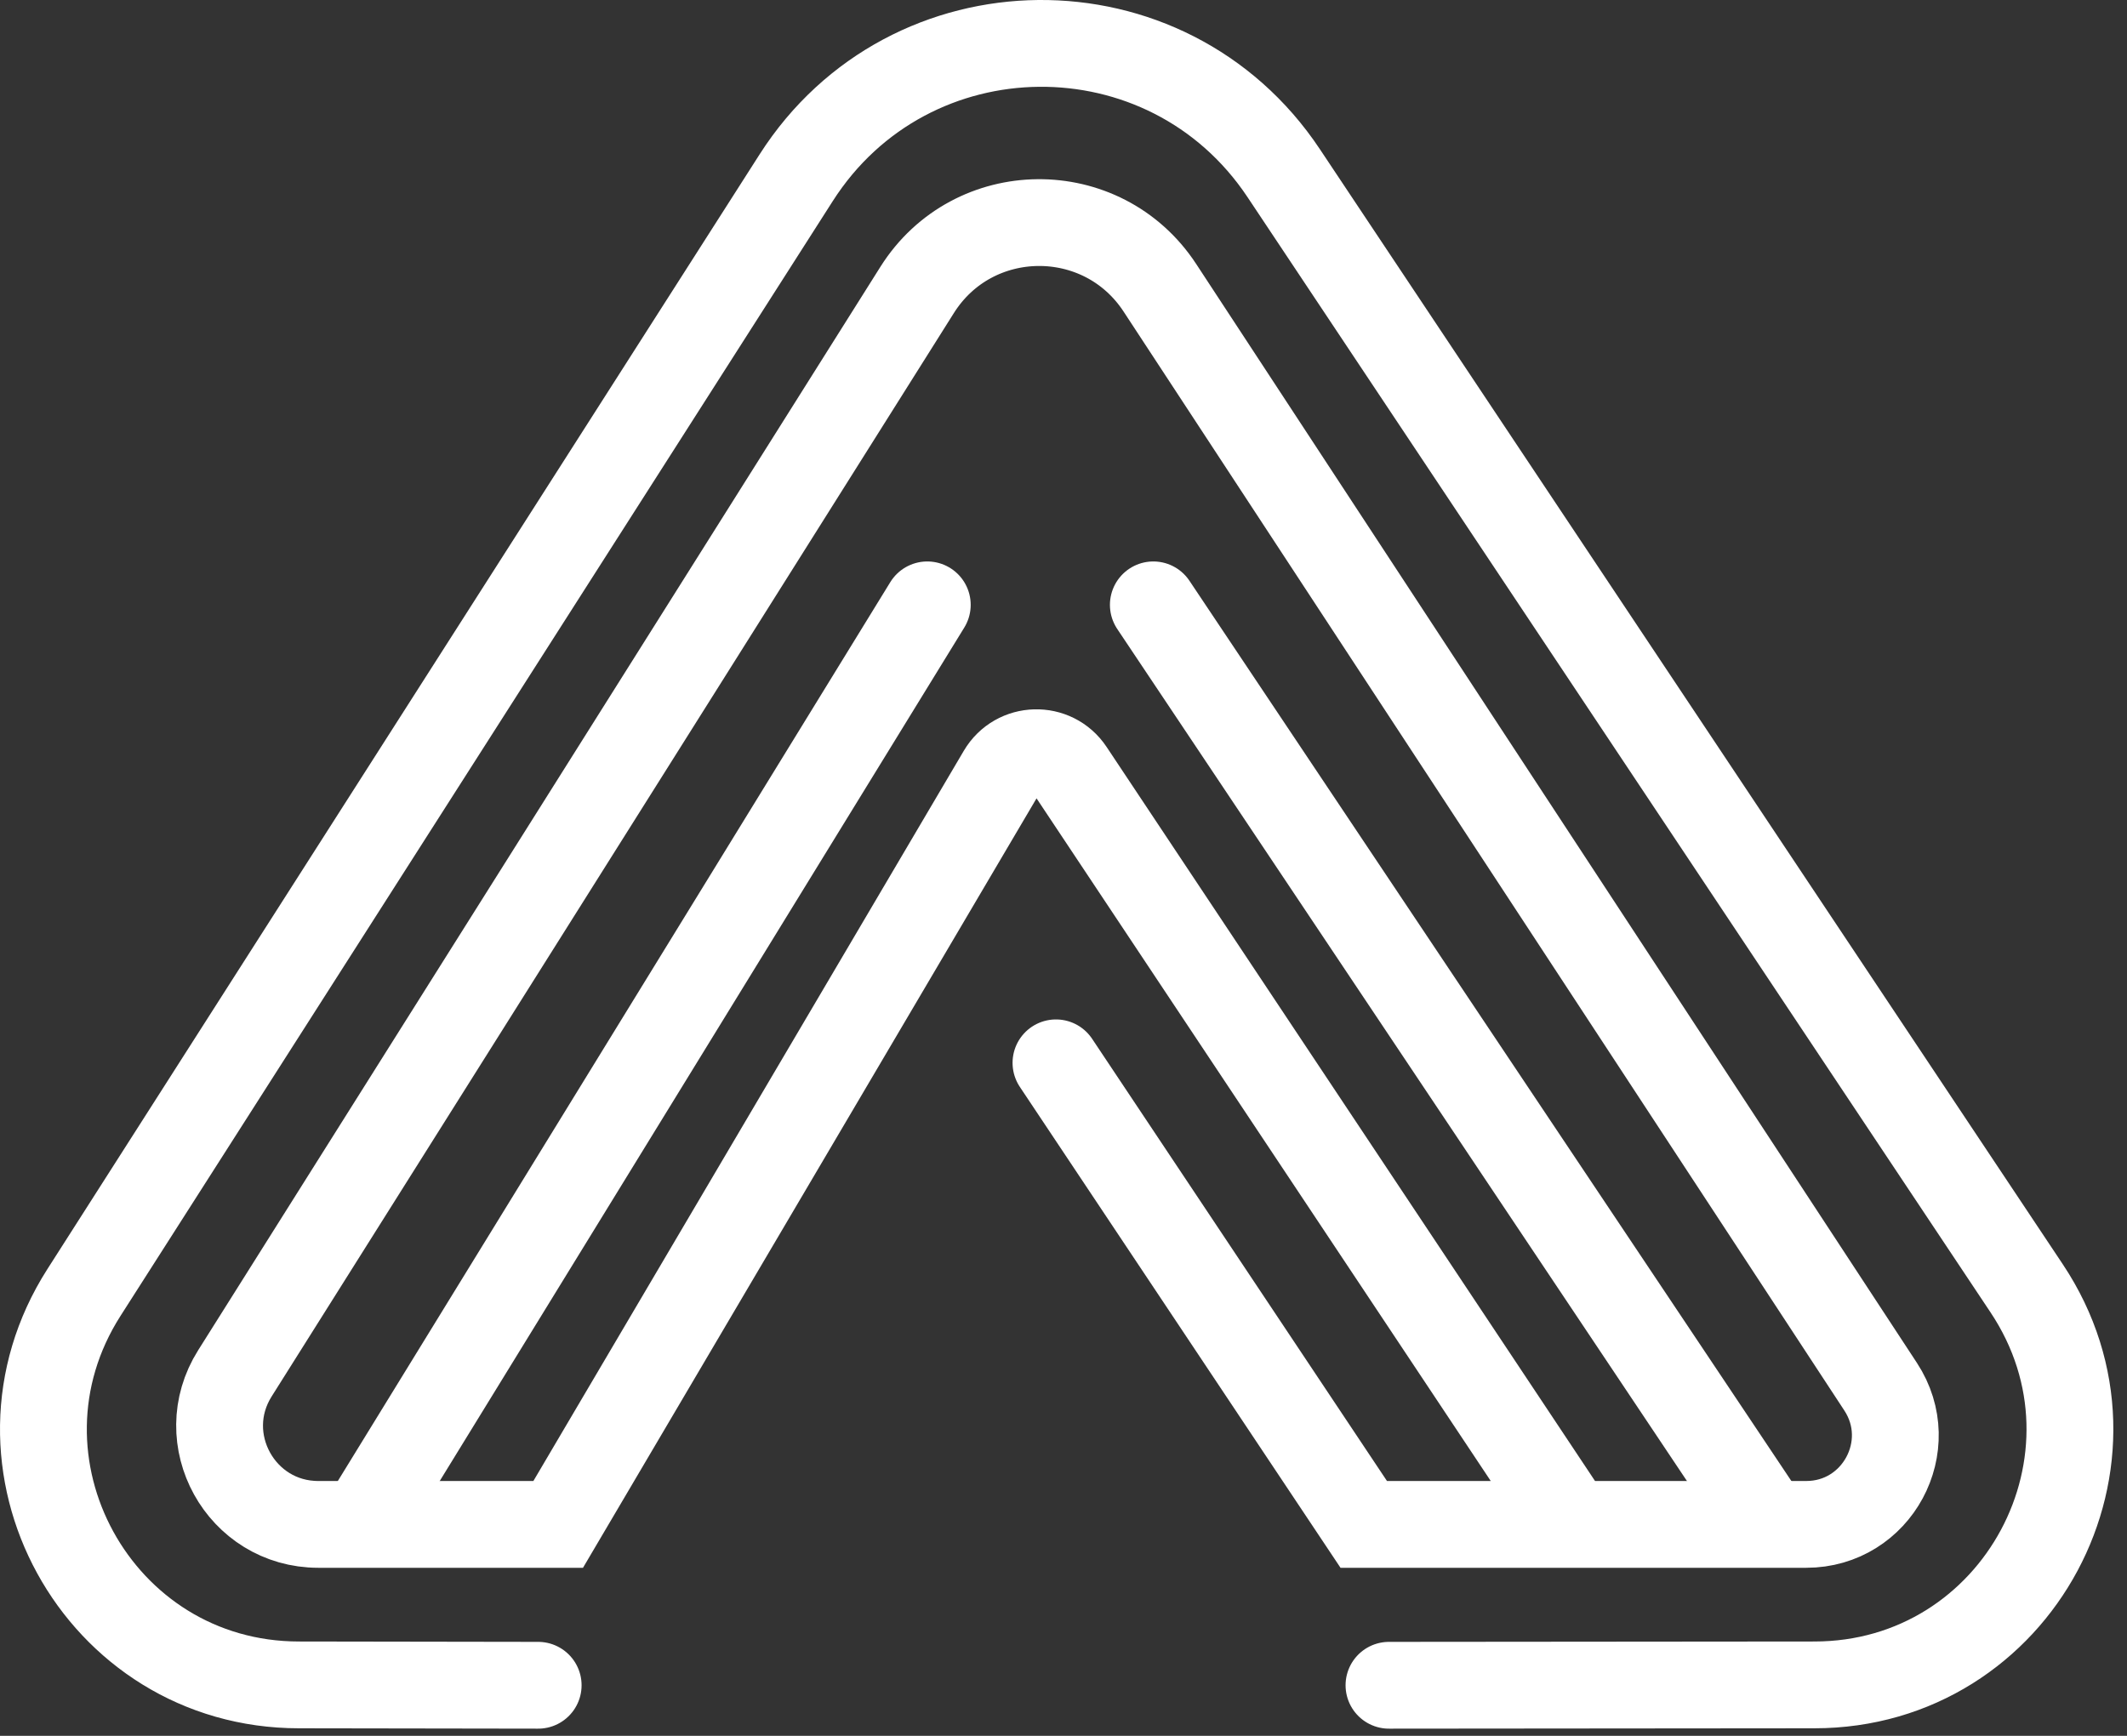
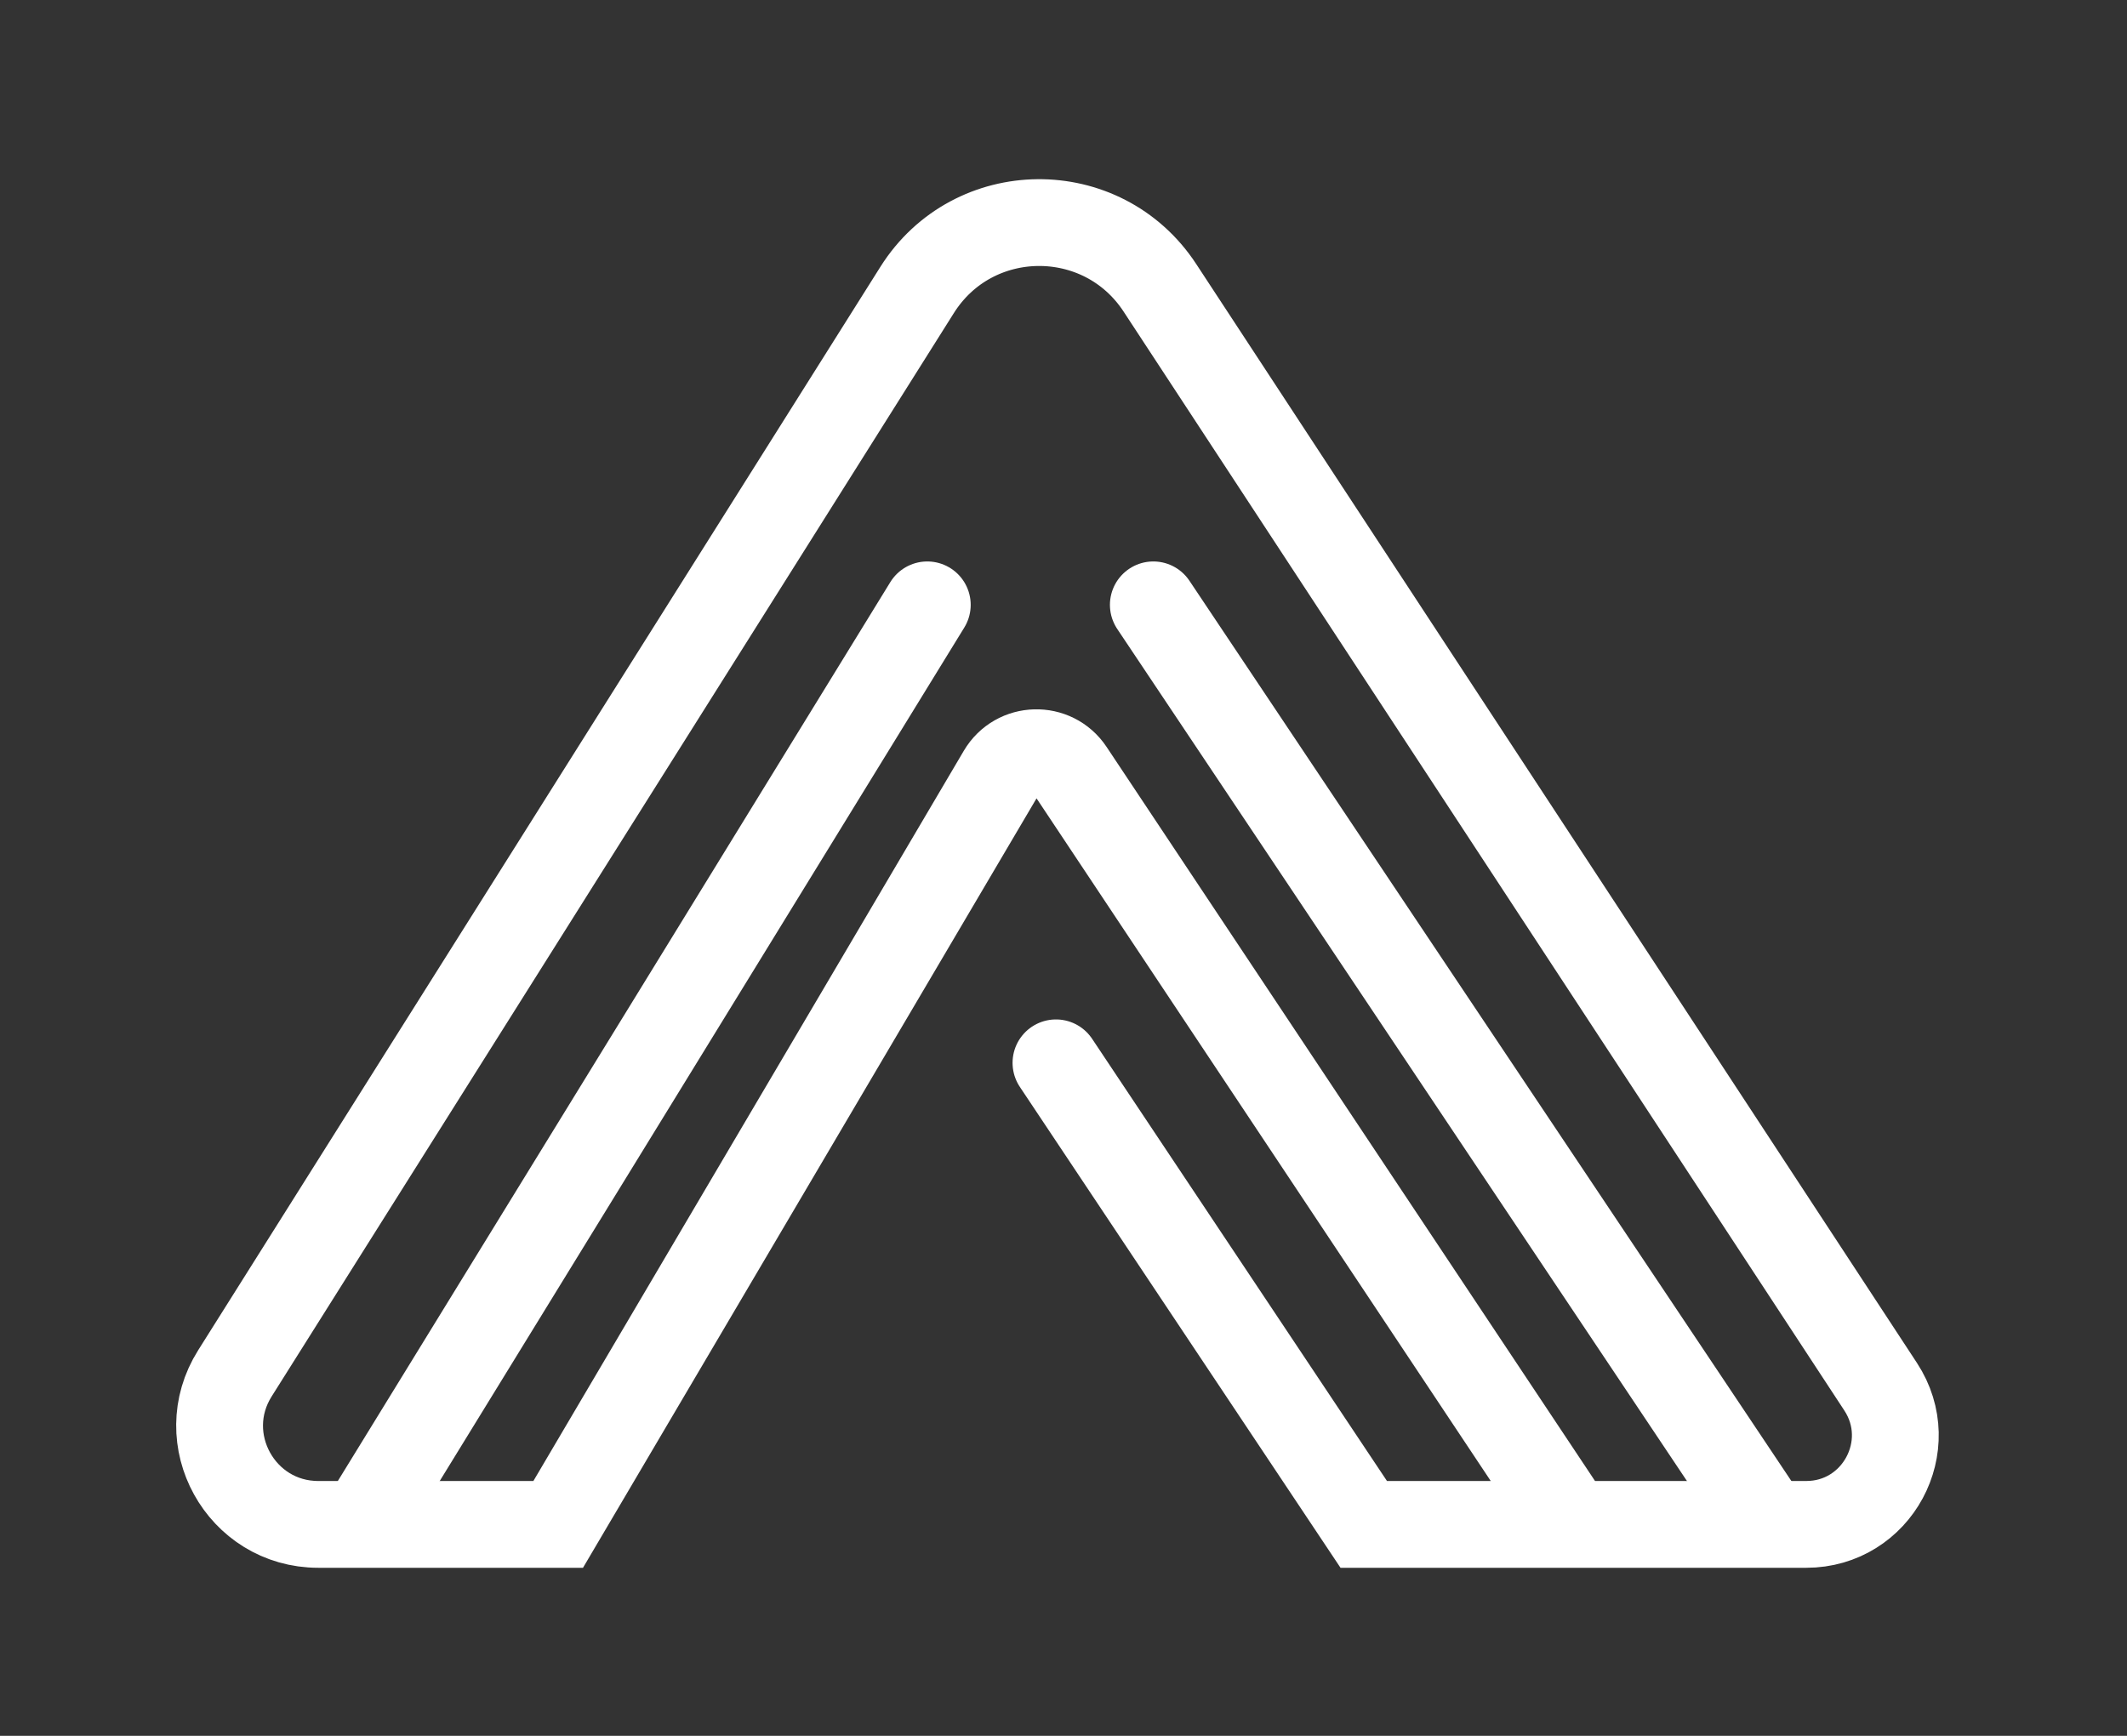
<svg xmlns="http://www.w3.org/2000/svg" width="98" height="80" viewBox="0 0 98 80" fill="none">
  <rect x="0" y="0" width="98" height="80" fill="#333333" stroke="none" />
-   <path d="M24.796 77.669L13.776 77.652C4.49 77.652 -1.131 67.392 3.868 59.567L36.684 8.19C41.896 0.03 53.774 -0.084 59.141 7.974L93.379 59.378C98.583 67.191 92.982 77.652 83.594 77.652L63.996 77.669" stroke="white" stroke-width="4" stroke-linecap="round" />
  <path d="M48.653 48.983L62.834 70.255H83.22C86.48 70.255 88.436 66.634 86.648 63.908L53.44 13.261C50.785 9.213 44.833 9.268 42.255 13.364L10.823 63.293C8.918 66.318 11.093 70.255 14.667 70.255H25.718L46.129 35.618C46.835 34.42 48.55 34.373 49.32 35.531L72.418 70.255" stroke="white" stroke-width="4" stroke-linecap="round" />
  <path d="M42.724 27.876L16.854 69.978M53.139 27.876L80.949 69.48" stroke="white" stroke-width="4" stroke-linecap="round" />
</svg>